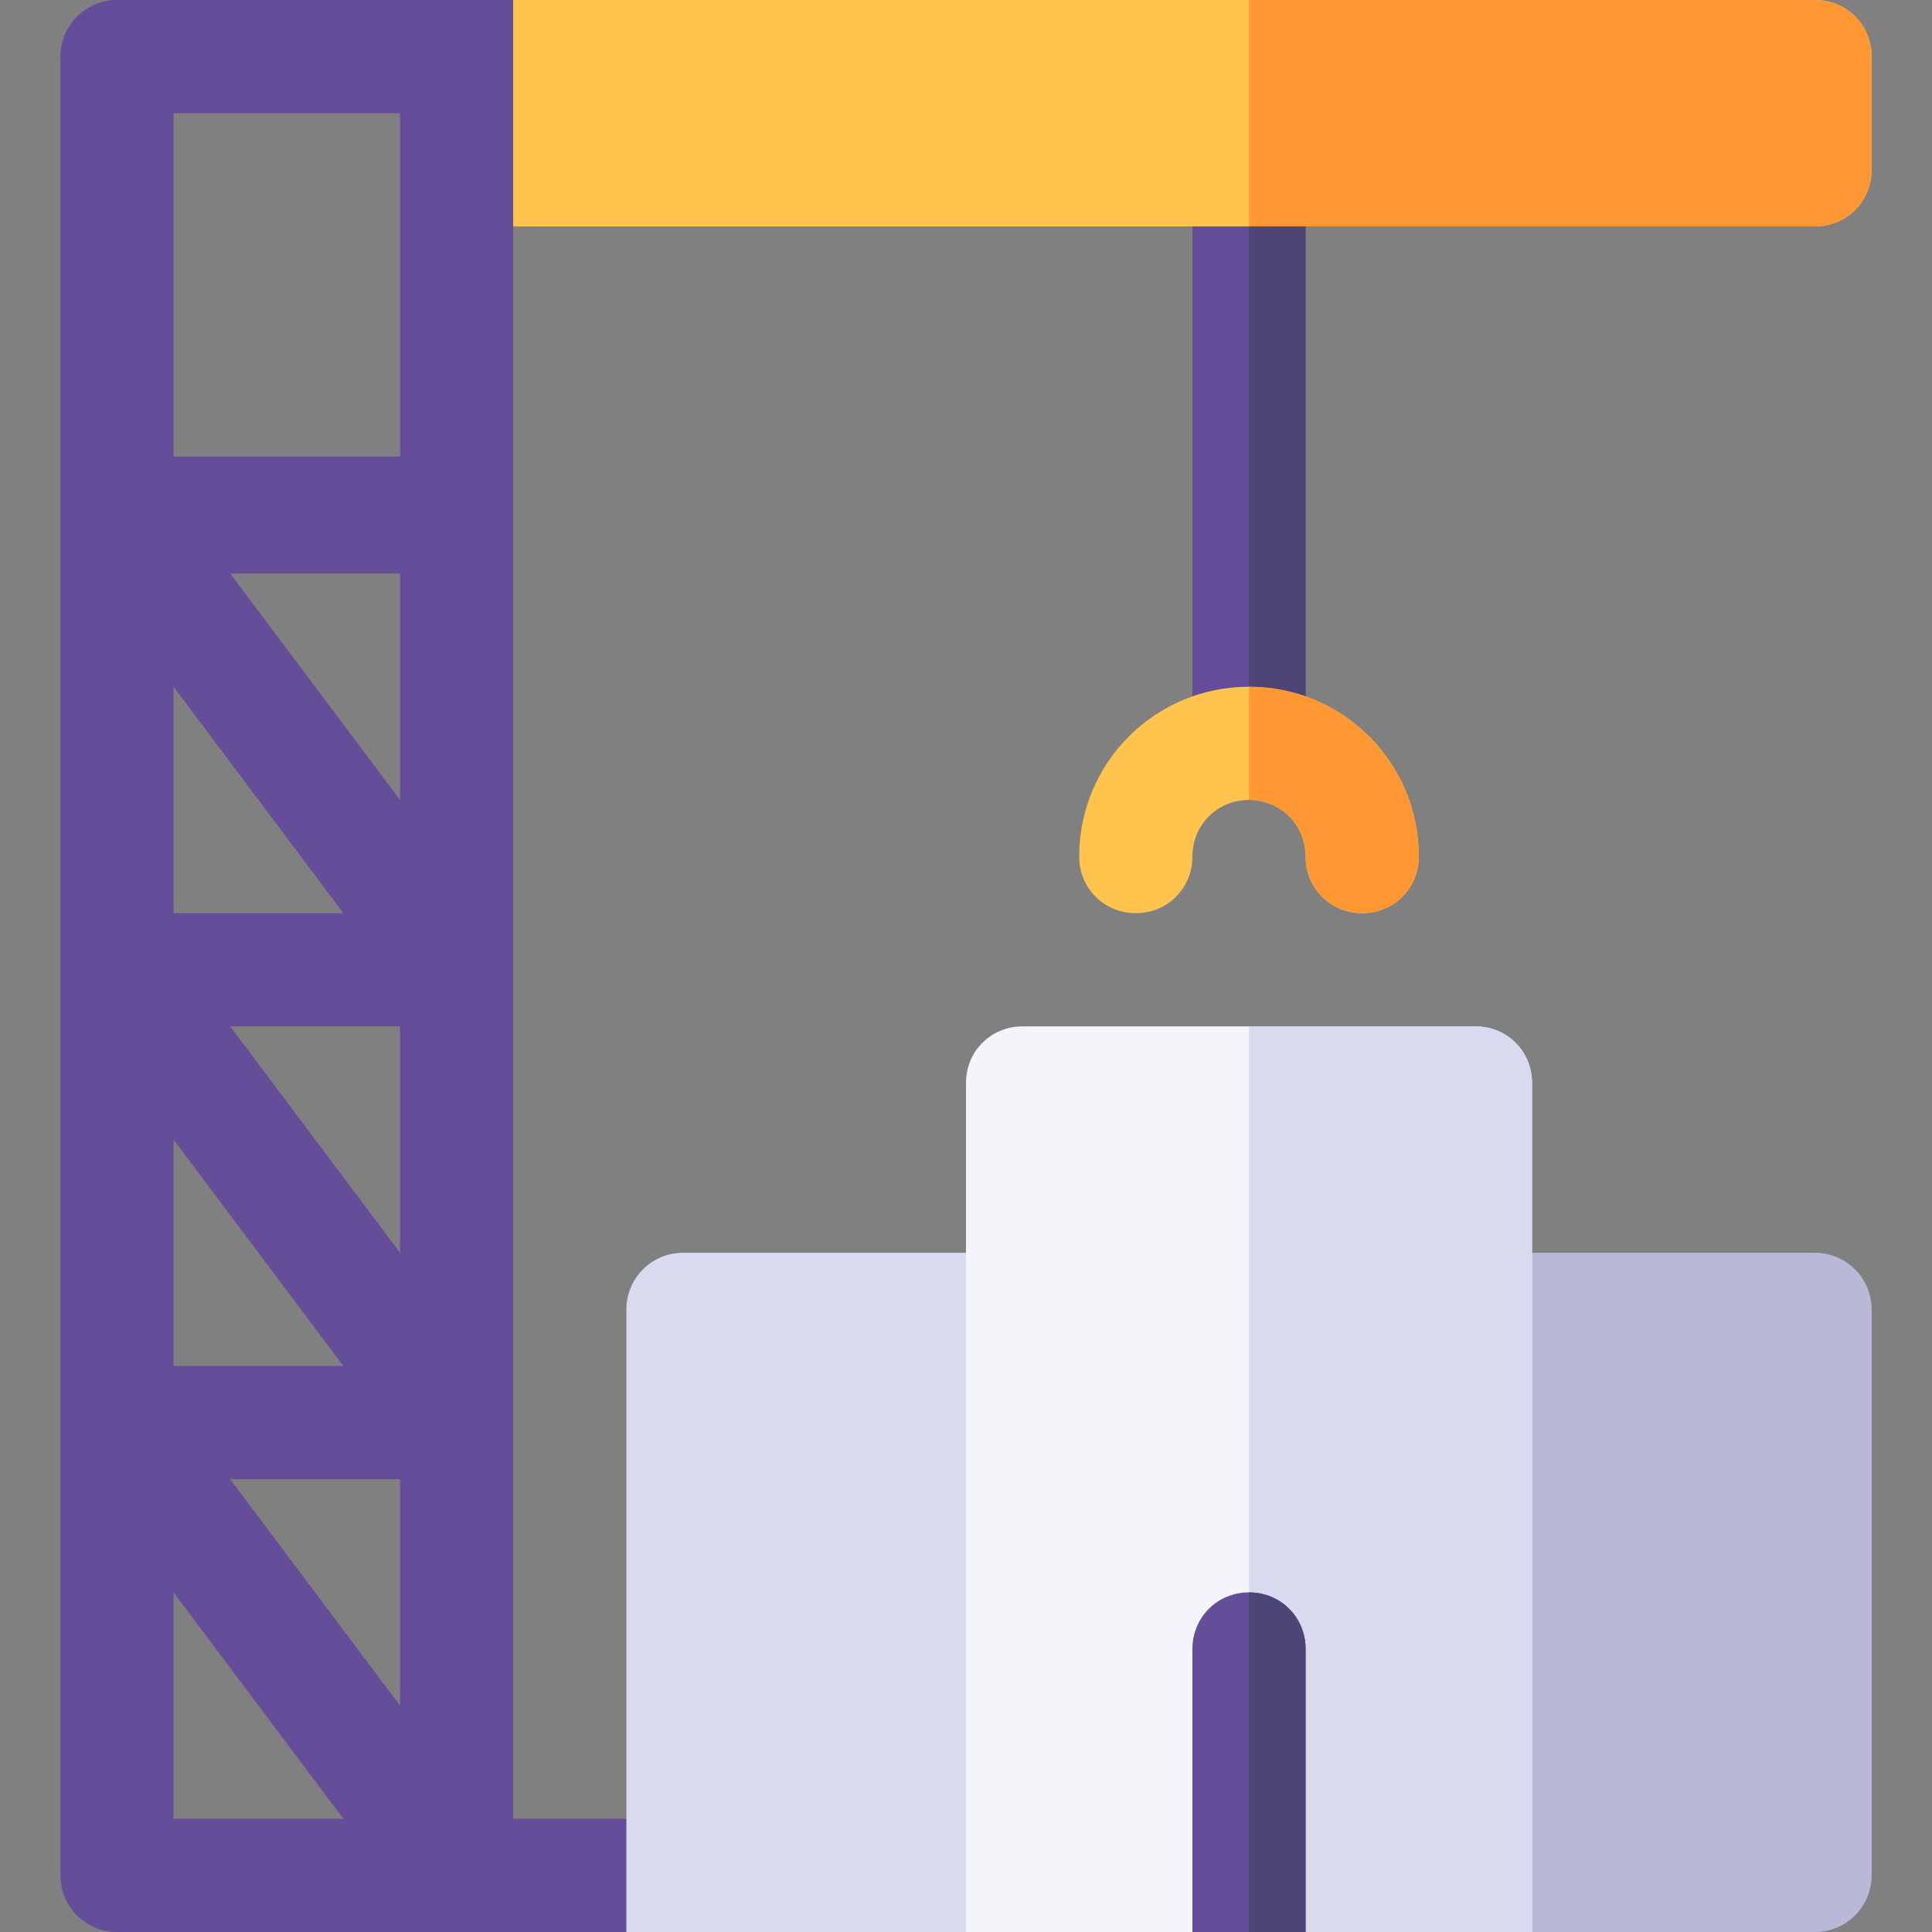
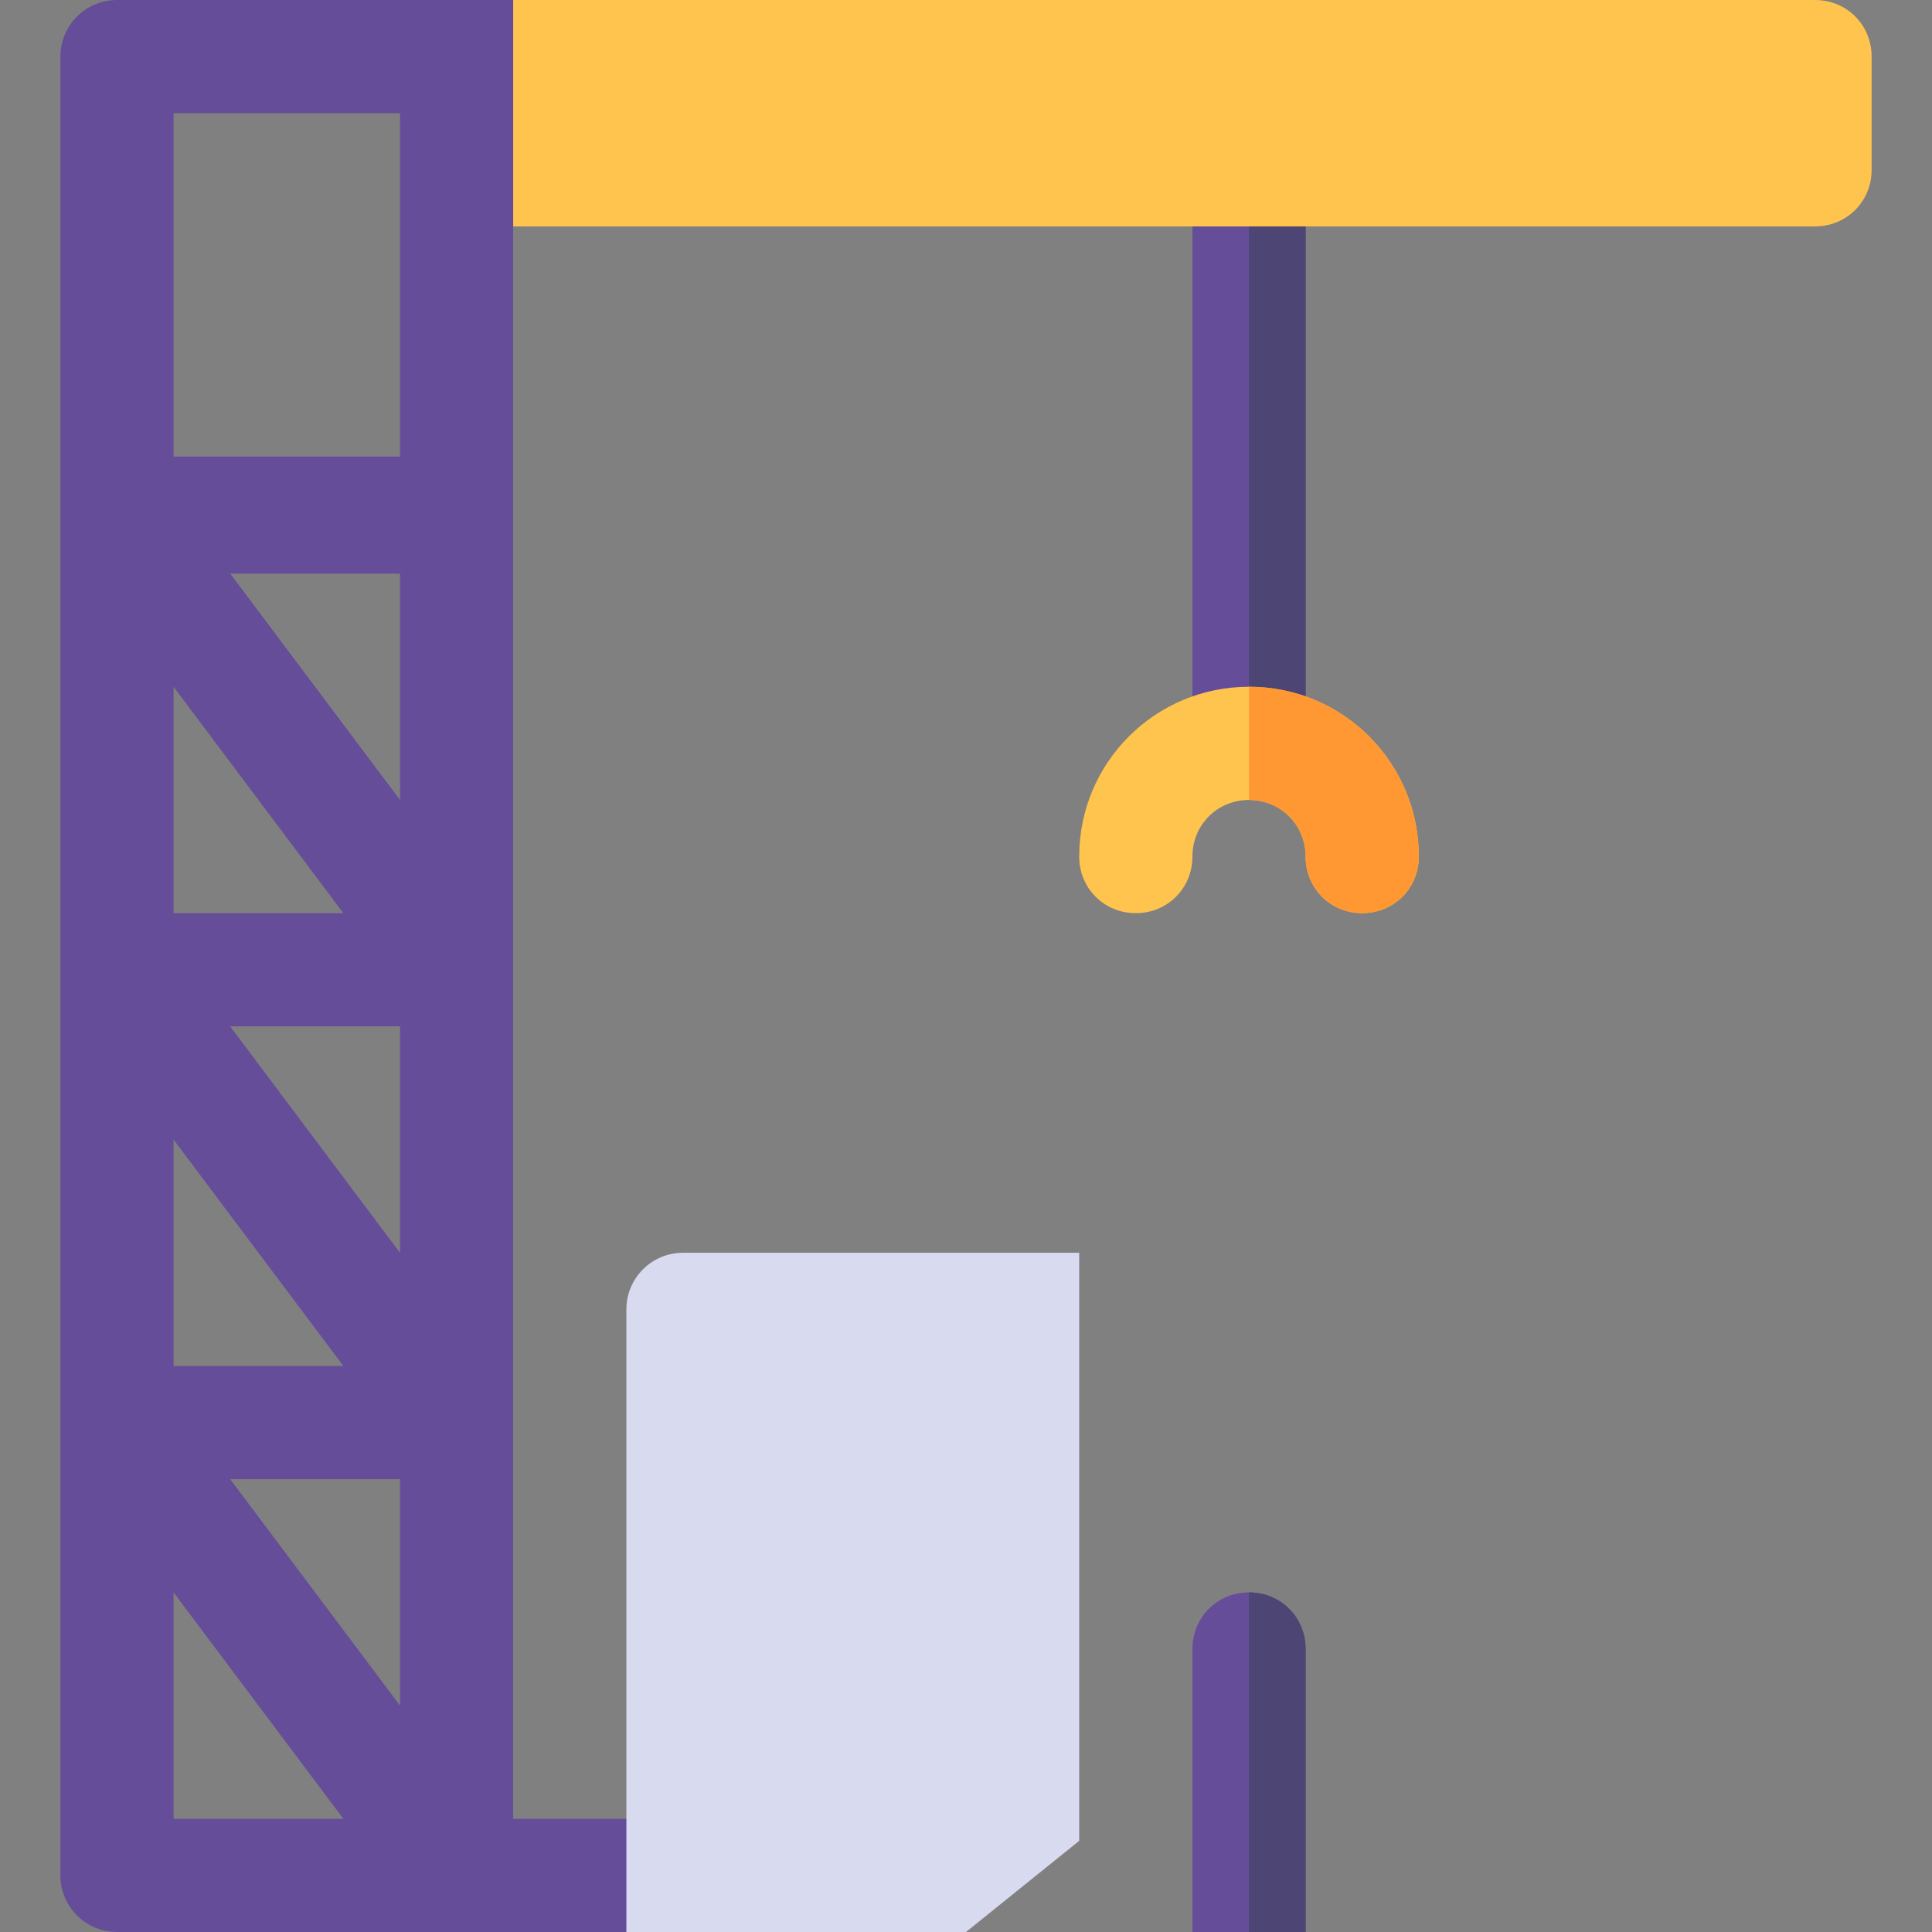
<svg xmlns="http://www.w3.org/2000/svg" id="Capa_1" enable-background="new 0 0 512 512" height="512" viewBox="0 0 512 512" width="512">
  <rect x="0" y="0" width="512" height="512" fill="#808080" stroke="none" />
  <g>
    <path d="m346 45v152c0 8.399-6.599 15-15 15s-15-6.601-15-15v-152c0-8.401 6.599-15 15-15s15 6.599 15 15z" fill="#664d99" />
    <path d="m346 45v152c0 8.399-6.599 15-15 15v-182c8.401 0 15 6.599 15 15z" fill="#4d4573" />
    <path d="m496 15v30c0 8.399-6.599 15-15 15h-360v-39.3l15-20.7h345c8.401 0 15 6.599 15 15z" fill="#ffc44d" />
-     <path d="m496 15v30c0 8.399-6.599 15-15 15h-150v-60h150c8.401 0 15 6.599 15 15z" fill="#ff9833" />
    <path d="m136 482v-482h-105c-8.284 0-15 6.716-15 15v482c0 8.284 6.716 15 15 15h135l30-30zm-90-299.991 44.993 59.991h-44.993zm0 120 44.993 59.991h-44.993zm0 179.991v-59.991l44.993 59.991zm60-30.009-44.993-59.991h44.993zm0-120-44.993-59.991h44.993zm0-120-44.993-59.991h44.993zm0-90.991h-60v-91h60z" fill="#664d99" />
-     <path d="m481 512h-75l-30-25.579v-154.421h105c8.284 0 15 6.716 15 15v150c0 8.284-6.716 15-15 15z" fill="#b8b8d9" />
    <path d="m256 512h-90v-165c0-8.284 6.716-15 15-15h105v155.842z" fill="#d8dbf0" />
-     <path d="m406 287v225h-60l-15-30-15 30h-60v-225c0-8.401 6.599-15 15-15h120c8.401 0 15 6.599 15 15z" fill="#f3f5f9" />
-     <path d="m406 287v225h-60l-15-30v-210h60c8.401 0 15 6.599 15 15z" fill="#d8dbf0" />
    <path d="m376 227c0 8.399-6.599 15-15 15s-15-6.601-15-15c0-8.401-6.599-15-15-15s-15 6.599-15 15c0 8.399-6.599 15-15 15s-15-6.601-15-15c0-24.901 20.099-45 45-45s45 20.099 45 45z" fill="#ffc44d" />
    <path d="m346 437v75h-30v-75c0-8.401 6.599-15 15-15s15 6.599 15 15z" fill="#664d99" />
    <path d="m331 212v-30c24.901 0 45 20.099 45 45 0 8.399-6.599 15-15 15s-15-6.601-15-15c0-8.401-6.599-15-15-15z" fill="#ff9833" />
    <path d="m346 437v75h-15v-90c8.401 0 15 6.599 15 15z" fill="#4d4573" />
  </g>
</svg>